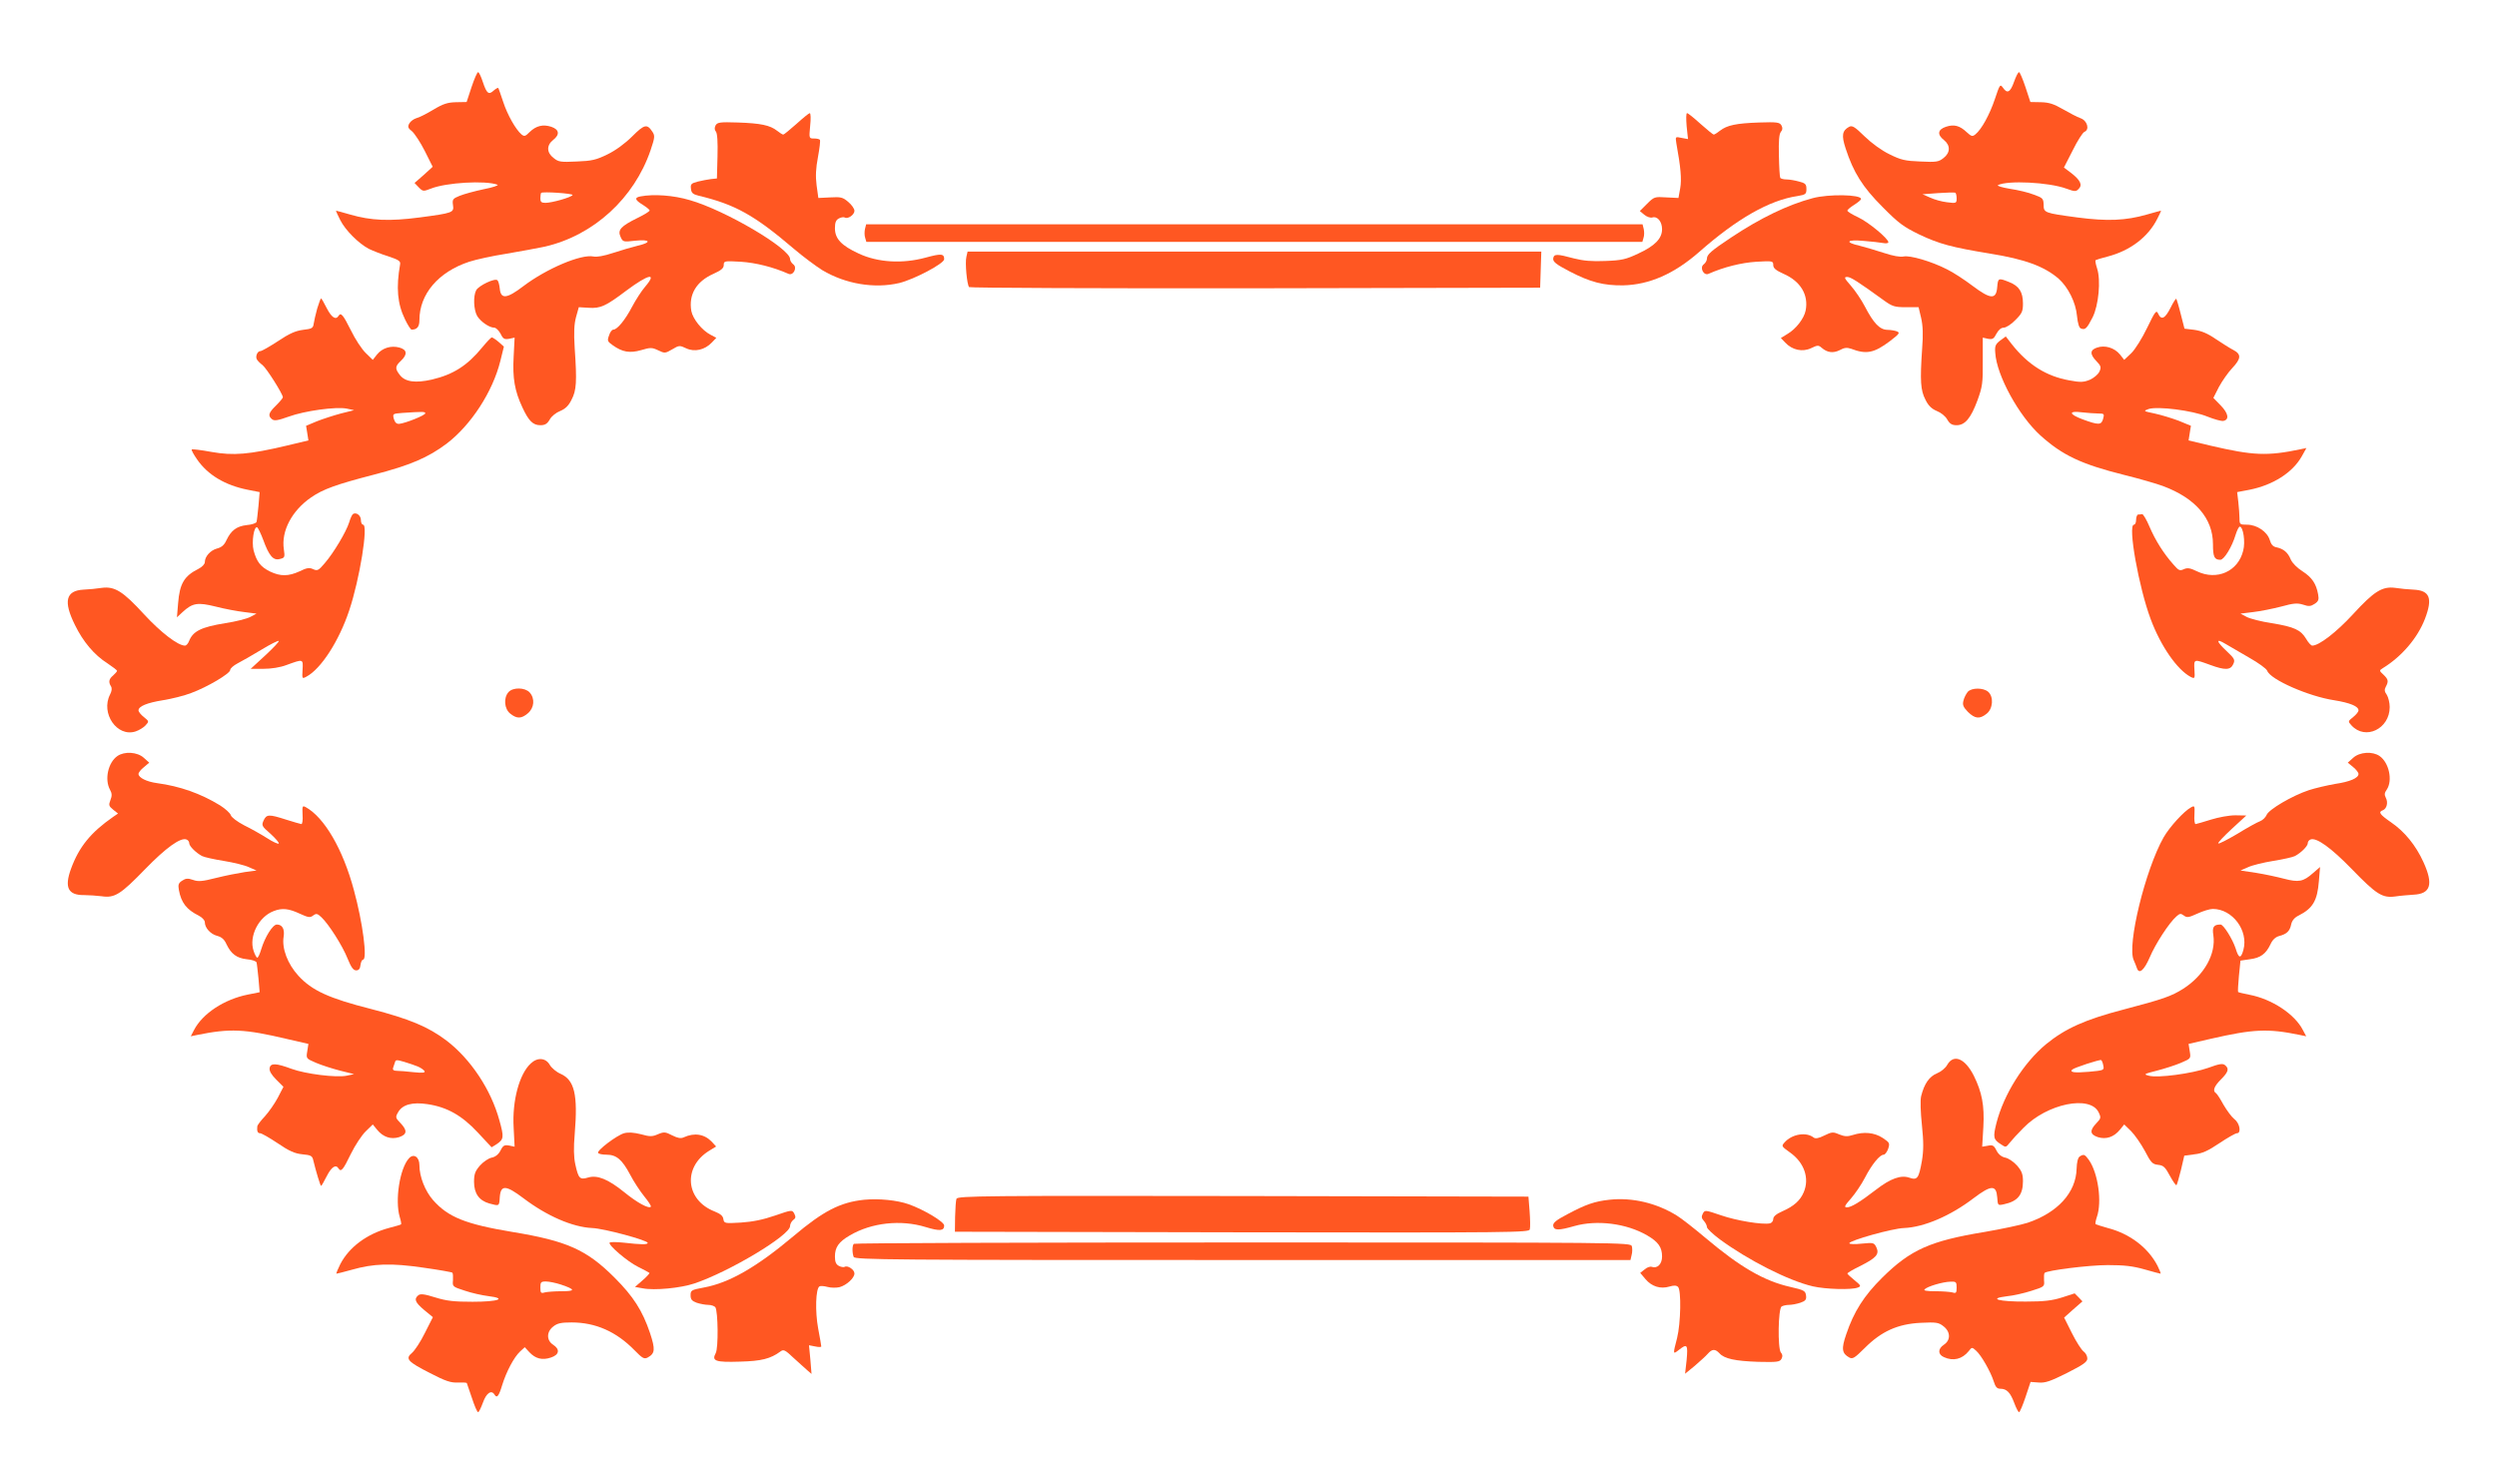
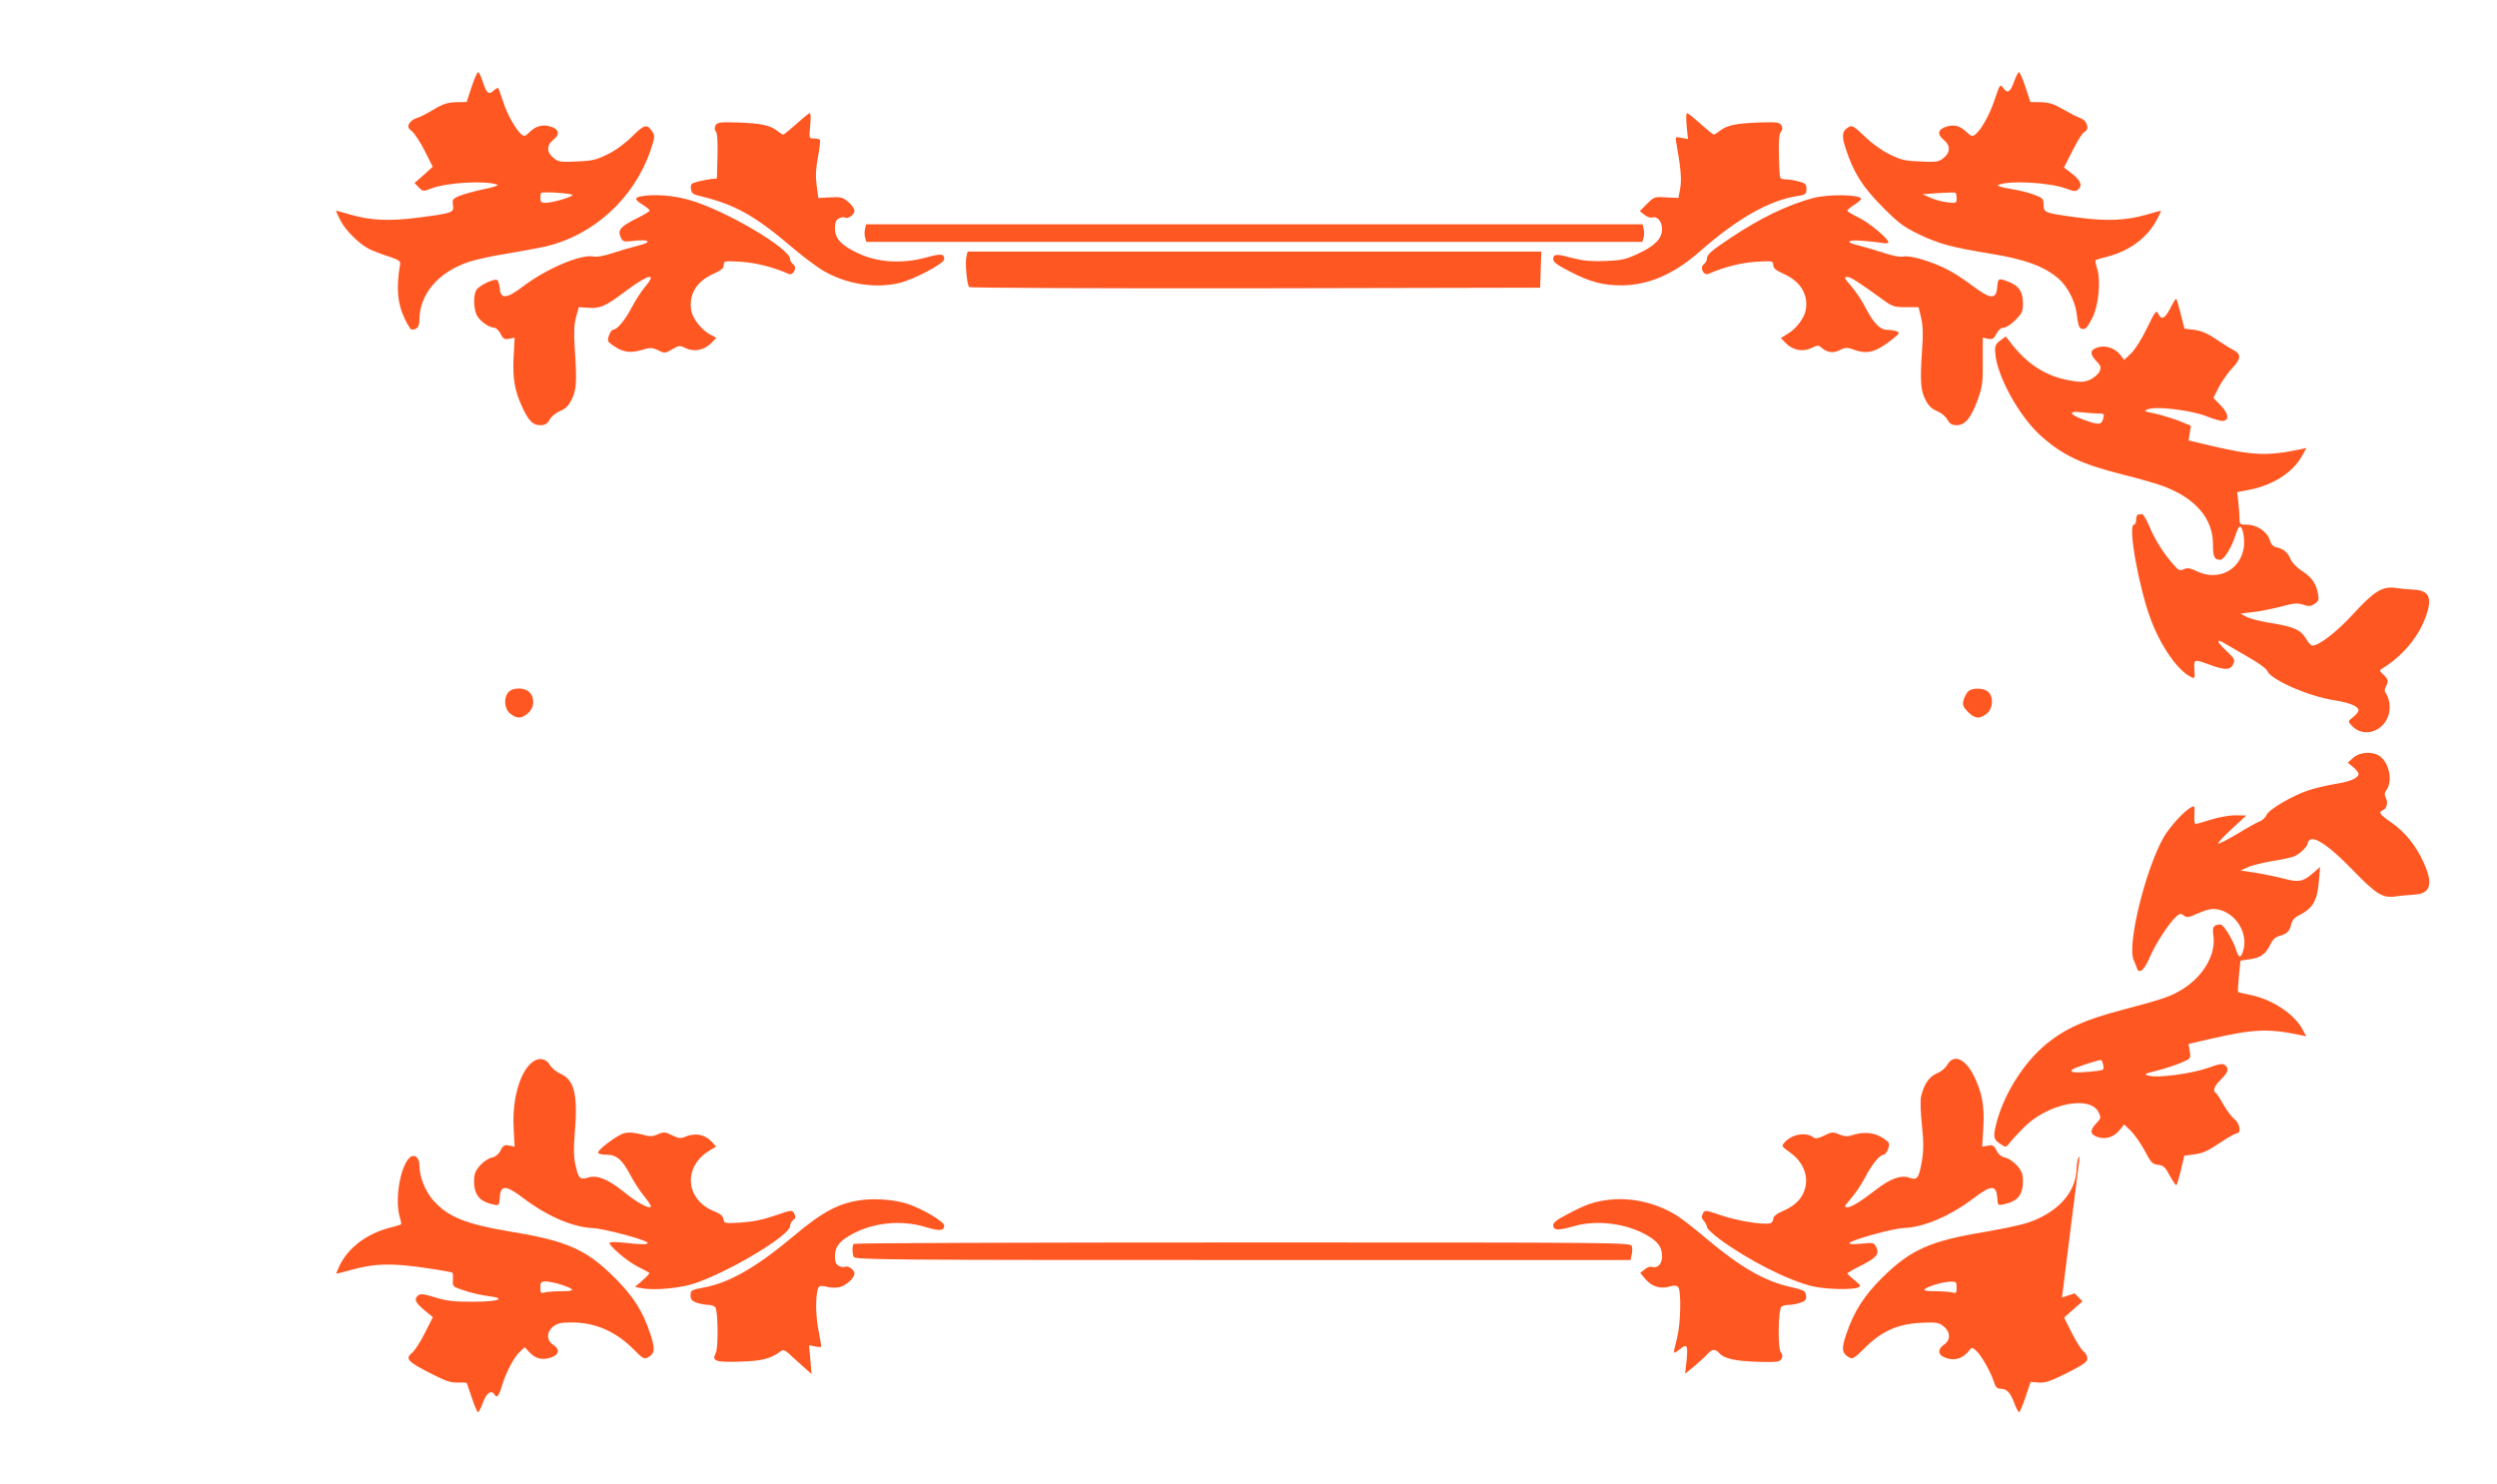
<svg xmlns="http://www.w3.org/2000/svg" version="1.0" width="1280pt" height="761pt" viewBox="0 0 1280 761" preserveAspectRatio="xMidYMid meet">
  <g transform="translate(0,761) scale(0.1,-0.1)" fill="#ff5722" stroke="none">
    <path d="M2417 7163 l-25 -76 -54 -1 c-43 -1 -66 -8 -116 -38 -35 -21 -74 -41 -88 -44 -13 -4 -30 -16 -36 -27 -9 -17 -7 -24 15 -41 13 -12 43 -57 65 -101 l40 -80 -46 -42 -47 -41 22 -23 c21 -21 23 -21 62 -6 77 31 279 43 341 20 8 -3 -23 -14 -70 -23 -47 -10 -102 -25 -124 -34 -35 -14 -38 -19 -34 -47 6 -39 1 -41 -172 -64 -154 -20 -248 -16 -355 15 -38 11 -71 20 -73 20 -1 0 9 -22 22 -48 26 -52 94 -120 147 -148 19 -9 63 -27 99 -38 54 -18 64 -25 61 -41 -21 -120 -14 -202 25 -282 14 -29 29 -53 34 -53 28 0 40 15 40 49 0 133 97 247 255 299 33 11 119 30 190 41 72 12 162 29 200 37 249 58 456 248 540 494 22 66 23 74 9 95 -27 41 -41 38 -103 -24 -36 -36 -85 -72 -126 -92 -59 -29 -81 -34 -159 -37 -82 -4 -94 -2 -118 18 -36 27 -37 65 -3 92 36 28 32 54 -9 68 -43 14 -78 5 -111 -27 -22 -22 -27 -24 -42 -12 -29 25 -72 100 -94 168 -12 36 -23 68 -25 70 -2 2 -13 -4 -23 -13 -26 -24 -36 -16 -56 44 -9 28 -20 50 -24 50 -5 0 -20 -35 -34 -77z m518 -553 c-7 -12 -106 -40 -139 -40 -21 0 -26 5 -26 23 0 13 2 26 4 28 8 8 166 -3 161 -11z" />
    <path d="M10324 7190 c-19 -54 -35 -62 -57 -29 -14 19 -16 16 -41 -59 -27 -80 -68 -155 -100 -181 -15 -12 -20 -11 -44 11 -36 34 -65 42 -107 28 -42 -14 -46 -40 -10 -68 34 -27 33 -65 -2 -92 -25 -20 -37 -22 -119 -18 -78 3 -100 8 -158 37 -40 19 -92 57 -128 92 -50 49 -63 57 -79 49 -36 -20 -40 -44 -18 -111 40 -123 87 -198 189 -300 83 -84 108 -102 190 -142 102 -48 165 -65 360 -97 181 -29 280 -66 353 -129 49 -44 88 -122 94 -191 4 -39 11 -61 20 -64 22 -9 31 0 60 57 31 62 43 190 23 251 -7 21 -10 39 -8 42 3 2 31 11 63 19 115 30 207 100 254 194 12 23 20 41 19 41 -2 0 -34 -9 -73 -20 -108 -31 -202 -35 -355 -15 -171 23 -174 24 -174 66 -1 31 -5 35 -50 51 -27 11 -82 24 -123 30 -41 7 -68 15 -61 19 49 25 260 15 350 -18 44 -16 50 -16 64 -1 20 20 8 45 -40 82 l-36 27 45 88 c24 49 51 91 60 95 28 11 15 58 -20 70 -17 6 -57 27 -90 46 -47 27 -71 35 -113 36 l-54 1 -25 76 c-14 42 -29 77 -33 77 -5 0 -16 -22 -26 -50z m-294 -597 c0 -25 -2 -26 -49 -20 -27 3 -66 14 -87 24 l-39 17 80 6 c44 3 83 4 88 2 4 -2 7 -15 7 -29z" />
    <path d="M4083 6975 c-34 -30 -64 -55 -68 -55 -4 0 -18 9 -32 20 -36 28 -83 38 -201 42 -91 3 -105 1 -114 -15 -6 -13 -6 -22 2 -32 7 -9 10 -52 8 -127 l-3 -113 -30 -3 c-17 -2 -47 -8 -68 -13 -34 -9 -38 -13 -35 -37 2 -21 10 -28 38 -35 188 -45 286 -99 490 -273 47 -40 113 -89 145 -109 119 -71 267 -96 395 -66 77 19 230 100 230 122 0 29 -15 30 -96 8 -118 -32 -244 -25 -342 21 -89 41 -122 76 -122 130 0 29 5 42 20 50 11 6 25 8 30 5 16 -10 50 14 50 34 0 11 -14 31 -32 46 -28 24 -38 26 -92 23 l-61 -3 -9 65 c-6 47 -4 87 7 145 8 44 13 83 10 88 -2 4 -16 7 -30 7 -26 0 -26 0 -20 65 4 36 3 65 -2 65 -4 0 -35 -25 -68 -55z" />
    <path d="M8646 6963 l7 -66 -33 6 c-32 7 -32 7 -27 -26 23 -127 28 -186 20 -232 l-9 -50 -62 3 c-60 4 -63 3 -99 -33 l-37 -37 23 -19 c13 -11 32 -17 41 -14 26 8 50 -21 50 -60 0 -48 -37 -86 -122 -125 -63 -30 -86 -35 -169 -38 -69 -3 -113 1 -160 13 -89 24 -103 24 -107 0 -2 -17 14 -30 85 -67 106 -55 173 -72 273 -71 135 3 262 59 390 171 193 170 360 266 505 287 41 7 45 10 45 36 0 24 -5 30 -37 38 -21 6 -50 11 -65 11 -15 0 -29 4 -32 8 -3 5 -6 56 -7 114 -2 75 1 111 10 122 9 10 10 20 3 33 -9 16 -23 18 -114 15 -118 -4 -165 -14 -201 -42 -14 -11 -28 -20 -32 -20 -4 0 -34 25 -68 55 -33 30 -64 55 -69 55 -5 0 -5 -30 -2 -67z" />
    <path d="M3283 6603 c-32 -6 -29 -18 12 -43 19 -12 35 -25 35 -29 0 -5 -28 -22 -63 -39 -85 -42 -102 -61 -86 -96 12 -27 14 -27 76 -20 78 8 85 -9 11 -26 -29 -7 -86 -24 -126 -37 -45 -15 -83 -22 -100 -18 -63 13 -240 -62 -359 -152 -85 -65 -116 -68 -121 -13 -2 19 -7 39 -12 43 -12 13 -96 -27 -109 -51 -16 -30 -13 -100 5 -132 18 -29 62 -60 88 -60 8 0 23 -14 32 -31 13 -27 20 -30 44 -26 l28 6 -5 -98 c-6 -109 5 -175 45 -260 32 -69 54 -91 92 -91 24 0 35 7 48 29 9 17 33 36 54 44 26 11 43 27 58 58 25 48 28 91 16 264 -5 82 -3 123 7 160 l14 50 51 -3 c60 -4 87 8 194 89 113 84 159 94 95 19 -19 -22 -49 -69 -67 -103 -35 -67 -76 -117 -96 -117 -7 0 -17 -13 -22 -30 -10 -27 -8 -31 19 -50 49 -35 87 -42 146 -25 47 14 55 14 87 -1 33 -16 36 -16 72 5 35 21 38 21 72 5 43 -20 95 -8 131 30 l23 24 -30 16 c-43 22 -90 80 -98 121 -15 84 25 152 113 191 40 18 53 29 53 45 0 21 3 22 88 17 76 -5 165 -27 244 -62 25 -11 47 33 24 49 -9 7 -16 19 -16 27 0 54 -332 250 -514 302 -84 25 -185 32 -253 19z" />
    <path d="M9292 6594 c-128 -34 -268 -102 -417 -201 -104 -69 -125 -88 -125 -109 0 -9 -7 -22 -16 -29 -23 -16 -1 -60 24 -49 79 35 168 57 245 62 84 5 87 4 87 -17 0 -16 13 -27 53 -45 87 -38 129 -108 113 -188 -8 -41 -50 -95 -93 -120 l-34 -21 22 -23 c36 -39 89 -50 133 -29 33 16 38 16 54 2 29 -25 59 -29 93 -12 23 13 37 14 58 7 78 -30 118 -22 199 39 48 37 53 43 36 50 -10 4 -33 8 -50 8 -38 1 -70 34 -114 119 -18 35 -51 83 -72 107 -34 39 -37 45 -19 45 18 0 54 -23 188 -120 43 -31 55 -35 113 -35 l65 0 13 -55 c9 -39 11 -85 5 -160 -11 -163 -8 -211 17 -259 15 -31 32 -47 58 -58 21 -8 45 -27 54 -44 13 -22 24 -29 48 -29 43 0 73 36 107 128 25 69 28 89 27 199 l0 122 27 -6 c23 -4 30 0 43 26 11 20 24 31 37 31 12 0 39 17 60 39 34 34 39 44 39 85 0 59 -20 90 -71 110 -55 22 -57 21 -61 -26 -5 -65 -34 -63 -127 7 -41 31 -99 69 -130 84 -80 41 -190 73 -223 66 -17 -4 -55 3 -100 18 -40 13 -97 30 -125 37 -79 18 -67 33 20 25 39 -3 84 -8 100 -11 15 -3 27 -1 27 4 0 19 -103 104 -155 128 -30 14 -55 29 -55 34 0 5 16 18 35 30 19 12 35 25 35 30 0 23 -167 26 -248 4z" />
    <path d="M4434 6436 c-3 -14 -3 -34 1 -45 l6 -21 1989 0 1989 0 6 21 c4 11 4 31 1 45 l-6 24 -1990 0 -1990 0 -6 -24z" />
    <path d="M4954 6294 c-8 -31 3 -145 14 -156 4 -4 665 -7 1468 -6 l1459 3 3 93 3 92 -1470 0 -1471 0 -6 -26z" />
-     <path d="M1626 6028 c-8 -29 -16 -64 -18 -78 -3 -22 -9 -26 -54 -31 -39 -5 -71 -19 -129 -58 -43 -28 -83 -51 -90 -51 -16 0 -27 -28 -18 -43 4 -7 17 -20 29 -29 21 -17 104 -148 104 -165 0 -4 -16 -23 -35 -42 -38 -37 -43 -52 -21 -70 12 -10 30 -7 86 13 82 30 243 52 298 41 l37 -8 -68 -17 c-37 -10 -93 -28 -123 -40 l-55 -23 6 -37 6 -38 -113 -27 c-191 -45 -271 -52 -384 -32 -53 10 -99 15 -101 13 -3 -3 9 -25 27 -51 55 -80 144 -133 260 -156 l61 -12 -6 -71 c-4 -39 -8 -76 -10 -82 -2 -6 -24 -14 -50 -16 -52 -6 -80 -27 -104 -77 -11 -25 -25 -37 -48 -43 -34 -9 -63 -41 -63 -70 0 -10 -14 -25 -32 -34 -74 -37 -97 -76 -105 -177 l-6 -72 29 27 c51 47 77 51 170 28 46 -12 112 -24 146 -28 l63 -8 -32 -17 c-17 -9 -75 -24 -129 -32 -123 -20 -165 -41 -185 -92 -5 -13 -14 -23 -21 -23 -36 0 -124 68 -209 160 -109 119 -151 145 -218 136 -25 -4 -67 -8 -93 -9 -91 -5 -104 -60 -44 -181 42 -86 99 -154 167 -197 27 -18 49 -35 49 -38 0 -4 -9 -14 -20 -24 -22 -18 -25 -34 -11 -56 6 -10 4 -25 -5 -42 -49 -96 36 -220 131 -189 18 6 41 20 51 31 19 21 18 21 -9 43 -15 12 -27 27 -27 34 0 21 44 39 125 52 44 7 109 23 145 37 84 31 200 100 200 118 0 8 17 23 38 34 21 11 76 42 122 70 46 28 86 48 89 45 3 -3 -28 -36 -69 -74 l-75 -69 65 0 c41 0 86 7 120 20 85 31 84 31 81 -24 -3 -48 -2 -48 20 -36 75 40 167 183 219 339 54 161 99 440 71 440 -6 0 -11 11 -11 24 0 23 -23 41 -40 31 -5 -3 -14 -22 -20 -43 -16 -50 -80 -157 -125 -209 -32 -38 -38 -41 -60 -31 -19 9 -33 7 -69 -11 -57 -26 -98 -27 -152 -1 -48 24 -68 49 -84 108 -11 44 2 128 19 118 4 -3 18 -31 30 -63 30 -83 52 -108 85 -99 26 6 27 9 21 50 -14 93 41 198 140 266 61 42 127 66 320 116 189 49 279 88 374 159 126 96 237 267 276 425 l18 73 -27 24 c-15 13 -31 23 -35 23 -4 0 -26 -23 -49 -51 -76 -93 -148 -139 -258 -165 -84 -19 -137 -12 -164 23 -26 33 -25 45 5 73 35 33 32 57 -7 68 -44 12 -88 -2 -115 -35 l-22 -28 -36 35 c-20 19 -55 72 -77 118 -40 80 -51 92 -63 72 -14 -22 -36 -7 -60 40 -14 28 -27 50 -29 50 -3 0 -11 -24 -20 -52z m554 -537 c0 -10 -99 -50 -133 -54 -14 -1 -22 6 -28 25 -7 27 -6 27 44 31 105 7 117 7 117 -2z" />
    <path d="M11126 6031 c-28 -55 -47 -64 -63 -29 -9 20 -15 13 -56 -72 -26 -54 -61 -110 -81 -130 l-37 -35 -22 28 c-28 34 -77 49 -117 35 -37 -12 -38 -34 -3 -70 23 -24 25 -31 15 -53 -7 -15 -29 -33 -49 -42 -32 -13 -48 -14 -106 -3 -117 21 -211 80 -294 185 l-31 40 -29 -21 c-24 -19 -28 -28 -25 -63 7 -116 121 -323 231 -423 114 -103 211 -148 430 -203 77 -19 167 -45 199 -57 166 -62 256 -166 256 -298 0 -65 7 -80 38 -80 19 0 60 67 78 128 7 23 17 42 21 42 18 0 30 -78 18 -123 -26 -107 -135 -155 -237 -106 -35 17 -48 19 -67 11 -21 -10 -27 -7 -53 23 -51 57 -94 126 -123 194 -15 36 -33 66 -38 65 -6 -1 -15 -2 -21 -2 -5 -1 -10 -13 -10 -27 0 -14 -5 -25 -11 -25 -33 0 25 -323 86 -485 51 -137 135 -258 204 -295 22 -11 23 -10 20 37 -3 55 -4 55 81 24 76 -28 104 -27 118 4 10 22 7 28 -33 66 -55 51 -58 69 -7 38 20 -12 75 -44 122 -71 46 -26 88 -56 92 -67 16 -45 212 -131 343 -151 81 -13 125 -31 125 -52 0 -7 -12 -22 -27 -34 -27 -22 -28 -22 -9 -43 71 -78 196 -18 196 94 0 22 -7 50 -15 63 -12 16 -13 27 -5 41 15 28 13 38 -12 62 -22 20 -22 22 -4 33 98 60 179 155 217 254 40 105 25 145 -59 149 -26 1 -68 5 -93 9 -67 9 -109 -17 -218 -136 -84 -91 -173 -160 -208 -160 -6 0 -20 15 -31 34 -28 47 -61 62 -176 81 -54 8 -112 23 -129 32 l-32 17 65 8 c36 4 100 17 143 28 65 18 84 19 113 10 29 -10 39 -9 59 4 20 13 23 22 18 49 -10 55 -32 87 -80 118 -27 17 -52 42 -60 60 -15 37 -37 55 -73 63 -18 3 -28 14 -35 38 -13 42 -66 78 -116 78 -37 0 -39 1 -39 33 0 17 -3 55 -6 83 l-6 51 63 12 c121 24 221 88 268 171 l24 43 -29 -6 c-171 -36 -243 -33 -462 18 l-113 27 6 38 6 37 -63 26 c-35 13 -90 30 -123 37 -58 12 -59 13 -31 23 46 15 224 -7 302 -39 35 -14 72 -24 81 -22 32 6 26 39 -13 79 l-38 39 29 57 c17 31 47 74 68 96 46 49 47 71 5 93 -18 9 -58 35 -90 56 -42 29 -74 42 -110 47 l-50 6 -19 74 c-10 41 -21 76 -23 79 -3 2 -16 -19 -30 -47z m-369 -541 c29 0 31 -2 24 -27 -9 -33 -23 -33 -105 -3 -72 27 -74 45 -3 36 28 -3 66 -6 84 -6z" />
    <path d="M2607 4062 c-27 -30 -22 -87 9 -111 34 -27 57 -26 90 2 33 28 37 76 9 107 -24 26 -85 27 -108 2z" />
    <path d="M10087 4063 c-8 -10 -19 -30 -22 -45 -6 -22 -1 -33 23 -58 36 -35 60 -38 96 -9 32 25 37 86 8 112 -25 22 -85 22 -105 0z" />
-     <path d="M602 3734 c-48 -33 -67 -120 -38 -173 10 -18 11 -31 2 -53 -10 -26 -8 -31 14 -49 l25 -20 -25 -17 c-115 -80 -175 -154 -216 -266 -35 -96 -15 -136 67 -135 24 0 65 -3 90 -6 67 -10 97 9 224 140 106 109 181 163 211 151 8 -3 14 -11 14 -19 0 -15 34 -49 66 -66 12 -6 62 -17 112 -25 49 -8 107 -22 128 -32 l39 -17 -60 -8 c-33 -5 -99 -18 -147 -30 -71 -18 -92 -20 -119 -10 -26 9 -37 8 -55 -4 -19 -12 -22 -21 -17 -48 12 -65 39 -100 101 -131 18 -9 32 -24 32 -34 0 -29 29 -61 63 -70 23 -6 37 -18 48 -43 24 -50 52 -71 104 -77 26 -2 48 -10 50 -16 2 -6 6 -43 10 -82 l6 -71 -60 -12 c-121 -24 -233 -97 -277 -183 l-16 -31 33 7 c168 34 242 31 461 -21 l109 -25 -6 -38 c-6 -37 -6 -37 45 -59 28 -12 84 -30 123 -40 l72 -18 -38 -8 c-54 -11 -211 9 -282 35 -81 30 -109 31 -113 3 -2 -14 10 -34 34 -58 l37 -37 -29 -56 c-16 -30 -46 -73 -66 -95 -21 -22 -38 -45 -39 -51 -3 -25 2 -36 14 -36 8 0 48 -23 90 -51 60 -41 88 -53 127 -57 44 -4 51 -8 56 -31 13 -54 36 -131 40 -131 2 0 15 22 29 50 24 47 46 62 60 40 13 -21 24 -8 63 73 22 45 57 98 77 117 l36 35 22 -27 c31 -38 71 -51 113 -38 41 14 43 34 7 72 -26 27 -27 30 -12 56 22 39 73 53 151 41 100 -15 176 -58 257 -145 l71 -76 26 16 c37 25 38 36 14 122 -43 158 -148 315 -271 409 -94 71 -190 111 -387 162 -217 55 -303 95 -372 170 -56 61 -86 141 -76 201 6 39 -7 62 -35 62 -21 0 -61 -64 -80 -127 -7 -24 -16 -43 -20 -43 -4 0 -13 16 -19 35 -25 75 26 175 103 204 43 17 77 13 133 -13 44 -20 53 -22 69 -10 16 12 22 11 43 -9 37 -35 108 -146 134 -212 18 -44 29 -60 44 -60 13 0 20 8 22 28 2 15 8 27 13 27 23 0 -1 189 -47 357 -56 209 -151 372 -247 425 -17 9 -18 5 -16 -39 2 -26 -1 -48 -6 -48 -6 1 -41 11 -79 23 -87 28 -100 28 -115 -5 -11 -25 -9 -29 36 -68 26 -24 45 -46 42 -50 -4 -3 -31 9 -60 28 -30 19 -83 49 -118 66 -36 19 -65 41 -68 52 -3 10 -28 33 -55 50 -100 61 -205 98 -323 114 -53 7 -95 28 -95 47 0 7 12 23 28 35 l27 23 -28 25 c-33 30 -99 34 -135 9z m1540 -1592 c14 -6 29 -16 34 -23 5 -9 -8 -11 -56 -6 -35 4 -73 7 -86 7 -16 0 -22 5 -19 15 3 8 7 22 10 30 3 12 10 12 47 1 24 -7 55 -18 70 -24z" />
    <path d="M12063 3725 l-28 -25 28 -23 c15 -12 27 -28 27 -35 0 -21 -44 -40 -119 -51 -40 -7 -101 -21 -135 -32 -85 -28 -206 -99 -217 -127 -5 -12 -20 -27 -33 -32 -14 -5 -67 -34 -117 -65 -51 -30 -95 -53 -98 -49 -3 3 28 36 69 74 l75 69 -56 1 c-33 0 -86 -10 -125 -22 -38 -12 -73 -22 -79 -23 -5 0 -8 22 -6 48 2 46 1 48 -17 38 -36 -19 -110 -100 -141 -154 -94 -166 -189 -555 -153 -630 5 -12 13 -30 16 -40 11 -34 37 -12 66 55 28 67 99 177 137 210 17 15 22 16 38 4 16 -12 25 -10 69 10 28 13 64 24 79 24 101 0 184 -111 157 -210 -13 -47 -24 -45 -40 8 -16 48 -62 122 -77 122 -35 0 -44 -12 -37 -55 14 -96 -47 -205 -154 -274 -62 -39 -102 -53 -307 -107 -196 -51 -298 -97 -396 -177 -116 -96 -217 -257 -255 -405 -18 -72 -16 -84 22 -108 26 -18 27 -17 46 7 10 13 42 48 71 77 121 124 342 169 385 79 13 -27 12 -31 -12 -56 -35 -37 -33 -57 8 -71 42 -13 82 0 113 38 l22 27 35 -34 c19 -19 51 -65 71 -102 31 -60 39 -68 68 -71 27 -3 36 -11 60 -56 16 -29 31 -51 34 -48 3 3 13 38 23 78 l17 73 52 7 c40 4 70 18 128 57 42 28 82 51 90 51 23 0 15 51 -13 72 -14 11 -39 45 -56 74 -16 30 -34 57 -39 60 -18 11 -9 35 26 70 38 38 43 55 21 73 -12 10 -30 7 -87 -14 -82 -29 -258 -53 -304 -40 -28 7 -25 9 42 26 39 10 95 28 123 40 51 22 51 22 45 59 l-6 38 113 26 c219 50 292 54 457 20 l33 -7 -17 32 c-42 82 -159 159 -274 181 -30 6 -56 12 -58 14 -2 2 0 39 4 82 l8 79 48 7 c55 7 82 27 106 77 10 23 26 37 44 42 39 10 55 25 62 60 4 19 17 35 38 45 73 37 96 76 104 177 l6 72 -37 -32 c-49 -43 -72 -48 -148 -28 -34 9 -99 23 -143 30 l-80 12 39 17 c21 10 79 24 128 32 50 8 100 19 112 25 32 17 66 51 66 66 0 8 6 16 14 19 30 12 105 -42 211 -151 127 -131 157 -150 224 -141 25 4 67 7 93 9 88 4 103 53 51 167 -39 86 -97 157 -166 204 -59 41 -67 53 -42 62 20 8 28 40 15 64 -8 16 -7 25 5 42 31 46 12 138 -37 172 -36 25 -102 21 -135 -9z m-1281 -1579 c5 -23 2 -24 -75 -31 -73 -6 -98 -3 -85 11 10 10 142 53 149 49 4 -3 9 -16 11 -29z" />
    <path d="M2721 2158 c-59 -54 -96 -192 -88 -329 l5 -98 -28 6 c-24 4 -31 1 -44 -25 -10 -20 -26 -33 -45 -37 -17 -3 -44 -22 -61 -41 -24 -28 -30 -43 -30 -83 0 -60 26 -96 78 -111 52 -14 51 -15 54 33 5 63 31 62 121 -6 120 -91 251 -148 352 -153 61 -2 285 -63 285 -76 0 -10 -34 -9 -123 1 -38 4 -70 4 -72 0 -8 -12 91 -97 146 -124 30 -15 56 -29 58 -31 2 -2 -13 -19 -35 -38 l-39 -34 39 -7 c61 -12 195 1 266 25 181 61 490 247 490 294 0 10 7 24 16 31 13 9 14 16 6 32 -11 21 -12 21 -99 -9 -61 -21 -114 -32 -175 -36 -84 -5 -86 -4 -90 18 -2 16 -15 27 -45 39 -149 58 -164 227 -28 311 l36 22 -22 24 c-38 40 -89 48 -144 23 -15 -7 -31 -4 -59 10 -35 18 -42 19 -73 6 -29 -13 -42 -13 -88 0 -37 9 -64 11 -86 5 -38 -11 -141 -89 -133 -101 3 -5 22 -9 43 -9 51 0 80 -25 121 -102 18 -35 51 -85 72 -111 22 -27 38 -51 34 -54 -11 -11 -70 21 -135 74 -84 68 -139 90 -186 76 -43 -13 -50 -5 -66 68 -8 37 -9 85 -3 154 17 204 -1 278 -73 310 -21 9 -46 30 -55 46 -21 36 -63 39 -97 7z" />
    <path d="M9982 2151 c-9 -17 -33 -36 -53 -44 -39 -16 -65 -53 -81 -117 -5 -21 -3 -81 4 -148 9 -88 9 -128 0 -184 -16 -89 -23 -100 -64 -86 -43 15 -96 -3 -172 -62 -83 -64 -127 -90 -149 -90 -15 0 -11 9 21 45 21 24 54 72 72 107 35 68 76 118 96 118 7 0 17 14 23 30 9 29 8 32 -28 56 -43 28 -97 33 -153 15 -28 -9 -42 -8 -70 3 -32 14 -38 13 -77 -6 -28 -14 -45 -17 -54 -10 -38 30 -111 18 -149 -25 -17 -19 -16 -20 27 -51 74 -52 102 -133 71 -205 -18 -42 -50 -71 -109 -97 -32 -14 -47 -27 -47 -40 0 -10 -8 -20 -17 -22 -40 -8 -172 14 -250 41 -82 28 -84 28 -94 9 -8 -15 -7 -24 5 -37 9 -10 16 -24 16 -32 0 -8 30 -36 66 -63 146 -107 352 -212 477 -241 65 -15 199 -19 231 -6 17 7 16 10 -17 37 -20 16 -37 32 -37 35 0 3 28 20 63 37 84 42 102 61 86 96 -12 25 -14 26 -76 20 -35 -4 -63 -3 -63 2 0 14 220 76 280 78 102 4 238 62 357 153 90 68 116 69 121 5 3 -43 3 -43 35 -36 70 15 97 48 97 118 0 36 -6 52 -30 80 -17 19 -44 38 -61 41 -19 4 -35 17 -45 37 -13 26 -20 29 -44 24 l-29 -5 6 102 c6 109 -7 177 -49 262 -45 89 -103 113 -136 56z" />
    <path d="M2096 1671 c-47 -52 -72 -215 -47 -300 6 -19 9 -36 7 -38 -1 -2 -29 -10 -60 -18 -114 -30 -207 -99 -252 -187 -13 -26 -22 -48 -19 -48 3 0 38 9 78 20 112 32 202 35 366 11 79 -11 147 -23 150 -26 3 -4 4 -21 3 -39 -3 -32 -2 -33 60 -53 35 -12 89 -24 121 -28 98 -12 52 -29 -80 -29 -95 0 -133 4 -191 22 -57 18 -77 20 -88 11 -23 -19 -16 -36 30 -75 l45 -37 -41 -81 c-22 -45 -52 -90 -66 -102 -36 -30 -23 -45 93 -104 79 -41 107 -50 142 -48 23 1 44 0 46 -3 1 -2 13 -37 26 -76 13 -40 27 -73 32 -73 4 0 15 23 25 50 17 48 43 66 59 40 12 -20 22 -9 39 48 22 71 61 144 92 173 l24 22 24 -26 c31 -33 66 -42 110 -27 43 14 48 42 11 66 -34 22 -34 66 1 93 21 17 41 21 94 21 123 0 229 -47 322 -142 41 -42 50 -47 68 -38 38 21 40 41 12 126 -39 115 -85 187 -182 284 -143 143 -244 188 -524 234 -240 40 -329 76 -406 163 -41 47 -70 120 -70 179 0 43 -30 62 -54 35z m780 -647 c74 -25 75 -34 4 -34 -36 0 -75 -3 -87 -6 -20 -6 -23 -3 -23 25 0 27 3 31 28 31 16 0 51 -7 78 -16z" />
-     <path d="M10661 1681 c-9 -6 -15 -29 -16 -63 -3 -122 -97 -225 -251 -277 -34 -11 -133 -32 -220 -47 -280 -46 -380 -91 -525 -234 -94 -93 -146 -175 -185 -291 -26 -75 -22 -98 16 -119 17 -9 28 -2 79 49 85 85 168 123 286 129 81 4 93 2 118 -18 36 -28 37 -71 2 -94 -32 -21 -32 -50 0 -64 48 -22 94 -10 127 31 16 21 17 21 38 2 26 -23 74 -107 90 -157 9 -29 17 -38 34 -38 33 0 51 -19 71 -72 10 -27 21 -48 25 -48 4 0 19 35 33 77 l26 78 41 -3 c34 -3 60 6 146 49 85 43 104 57 104 74 0 13 -9 29 -19 36 -11 8 -38 50 -60 94 l-40 80 47 42 47 41 -20 21 -20 20 -65 -21 c-51 -16 -92 -21 -185 -21 -137 -1 -197 15 -99 27 33 3 90 16 127 28 67 21 68 22 65 54 -1 18 0 35 3 38 13 13 227 40 324 40 85 0 128 -5 188 -22 42 -12 80 -22 82 -22 3 0 -4 18 -15 40 -48 93 -142 165 -255 194 -32 9 -60 18 -63 20 -2 3 1 19 7 37 27 77 6 225 -41 292 -21 29 -26 31 -47 18z m-631 -672 c0 -28 -3 -31 -22 -25 -13 3 -52 6 -87 6 -44 0 -62 3 -55 10 15 15 93 38 132 39 29 1 32 -1 32 -30z" />
-     <path d="M4903 1464 c-3 -8 -6 -50 -7 -92 l-1 -77 1471 -3 c1395 -2 1472 -1 1476 15 3 10 2 52 -1 93 l-6 75 -1463 3 c-1322 2 -1463 1 -1469 -14z" />
+     <path d="M10661 1681 c-9 -6 -15 -29 -16 -63 -3 -122 -97 -225 -251 -277 -34 -11 -133 -32 -220 -47 -280 -46 -380 -91 -525 -234 -94 -93 -146 -175 -185 -291 -26 -75 -22 -98 16 -119 17 -9 28 -2 79 49 85 85 168 123 286 129 81 4 93 2 118 -18 36 -28 37 -71 2 -94 -32 -21 -32 -50 0 -64 48 -22 94 -10 127 31 16 21 17 21 38 2 26 -23 74 -107 90 -157 9 -29 17 -38 34 -38 33 0 51 -19 71 -72 10 -27 21 -48 25 -48 4 0 19 35 33 77 l26 78 41 -3 c34 -3 60 6 146 49 85 43 104 57 104 74 0 13 -9 29 -19 36 -11 8 -38 50 -60 94 l-40 80 47 42 47 41 -20 21 -20 20 -65 -21 z m-631 -672 c0 -28 -3 -31 -22 -25 -13 3 -52 6 -87 6 -44 0 -62 3 -55 10 15 15 93 38 132 39 29 1 32 -1 32 -30z" />
    <path d="M4430 1459 c-124 -13 -210 -58 -363 -187 -188 -158 -328 -239 -459 -263 -64 -12 -68 -14 -68 -40 0 -21 7 -29 31 -38 18 -6 45 -11 60 -11 15 0 31 -6 36 -12 14 -23 16 -209 2 -235 -22 -41 -2 -48 124 -44 110 3 156 14 209 53 15 11 24 6 65 -33 27 -24 58 -53 71 -64 l22 -19 -6 74 -7 73 31 -6 c18 -4 32 -4 32 0 0 4 -7 45 -16 92 -16 86 -13 205 7 216 5 3 23 2 41 -3 18 -5 46 -5 62 -1 36 10 76 47 76 70 0 20 -35 43 -50 34 -5 -3 -19 -1 -30 5 -15 8 -20 21 -20 48 0 47 19 75 76 108 112 66 262 82 389 43 72 -22 95 -20 95 8 0 19 -103 81 -182 109 -60 21 -152 30 -228 23z" />
    <path d="M8250 1459 c-75 -8 -121 -24 -213 -73 -61 -32 -77 -45 -75 -61 4 -24 28 -24 108 -1 116 33 268 14 374 -48 57 -33 76 -61 76 -108 0 -39 -24 -63 -53 -53 -7 3 -24 -2 -36 -13 l-23 -18 27 -32 c32 -38 77 -52 123 -38 23 7 36 6 44 -2 17 -17 14 -186 -5 -262 -22 -85 -22 -85 9 -61 43 34 47 28 40 -51 l-8 -71 49 40 c26 23 57 50 67 62 23 26 38 26 60 3 25 -28 80 -40 199 -44 96 -2 110 -1 119 15 7 13 6 23 -3 33 -17 21 -14 225 4 236 7 4 24 8 38 8 14 0 40 5 58 11 26 9 32 16 29 37 -3 24 -10 28 -80 44 -134 30 -257 101 -436 252 -57 48 -122 99 -145 113 -104 65 -229 95 -347 82z" />
    <path d="M4377 1233 c-9 -8 -9 -46 -1 -67 6 -15 191 -16 1994 -16 l1988 0 6 26 c4 14 4 34 1 45 -6 19 -45 19 -1994 19 -1093 0 -1991 -3 -1994 -7z" />
  </g>
</svg>